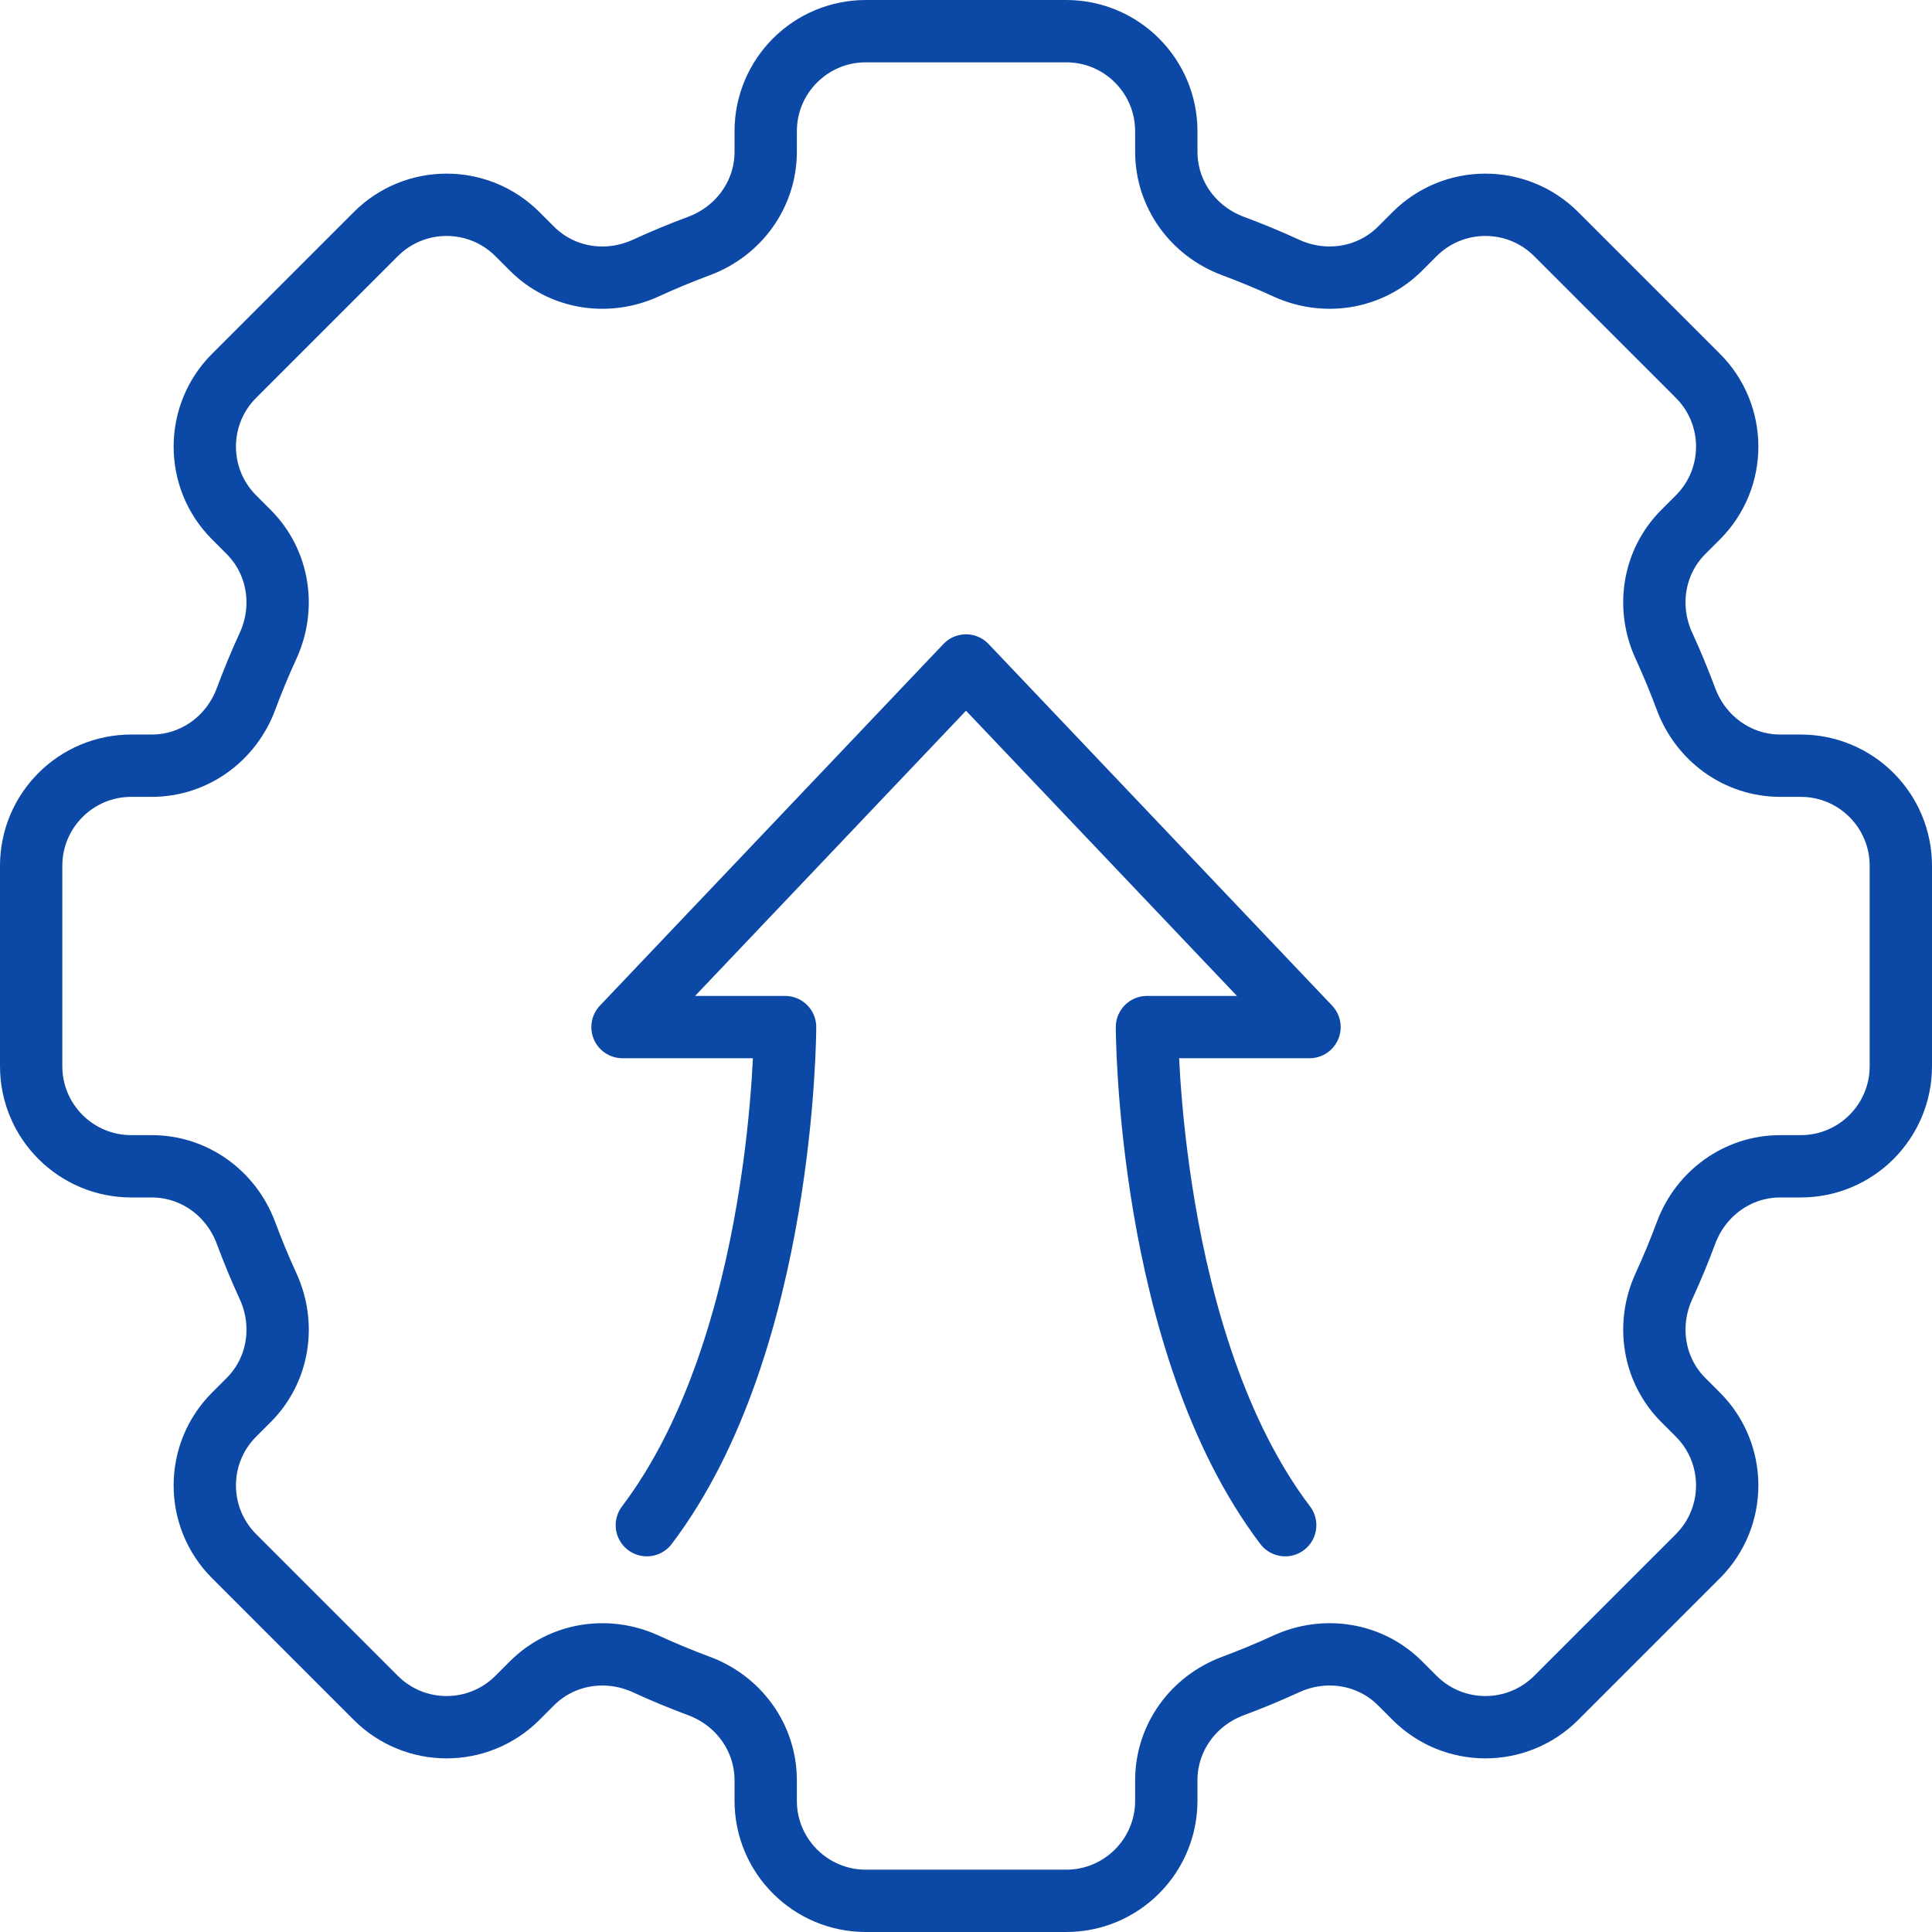
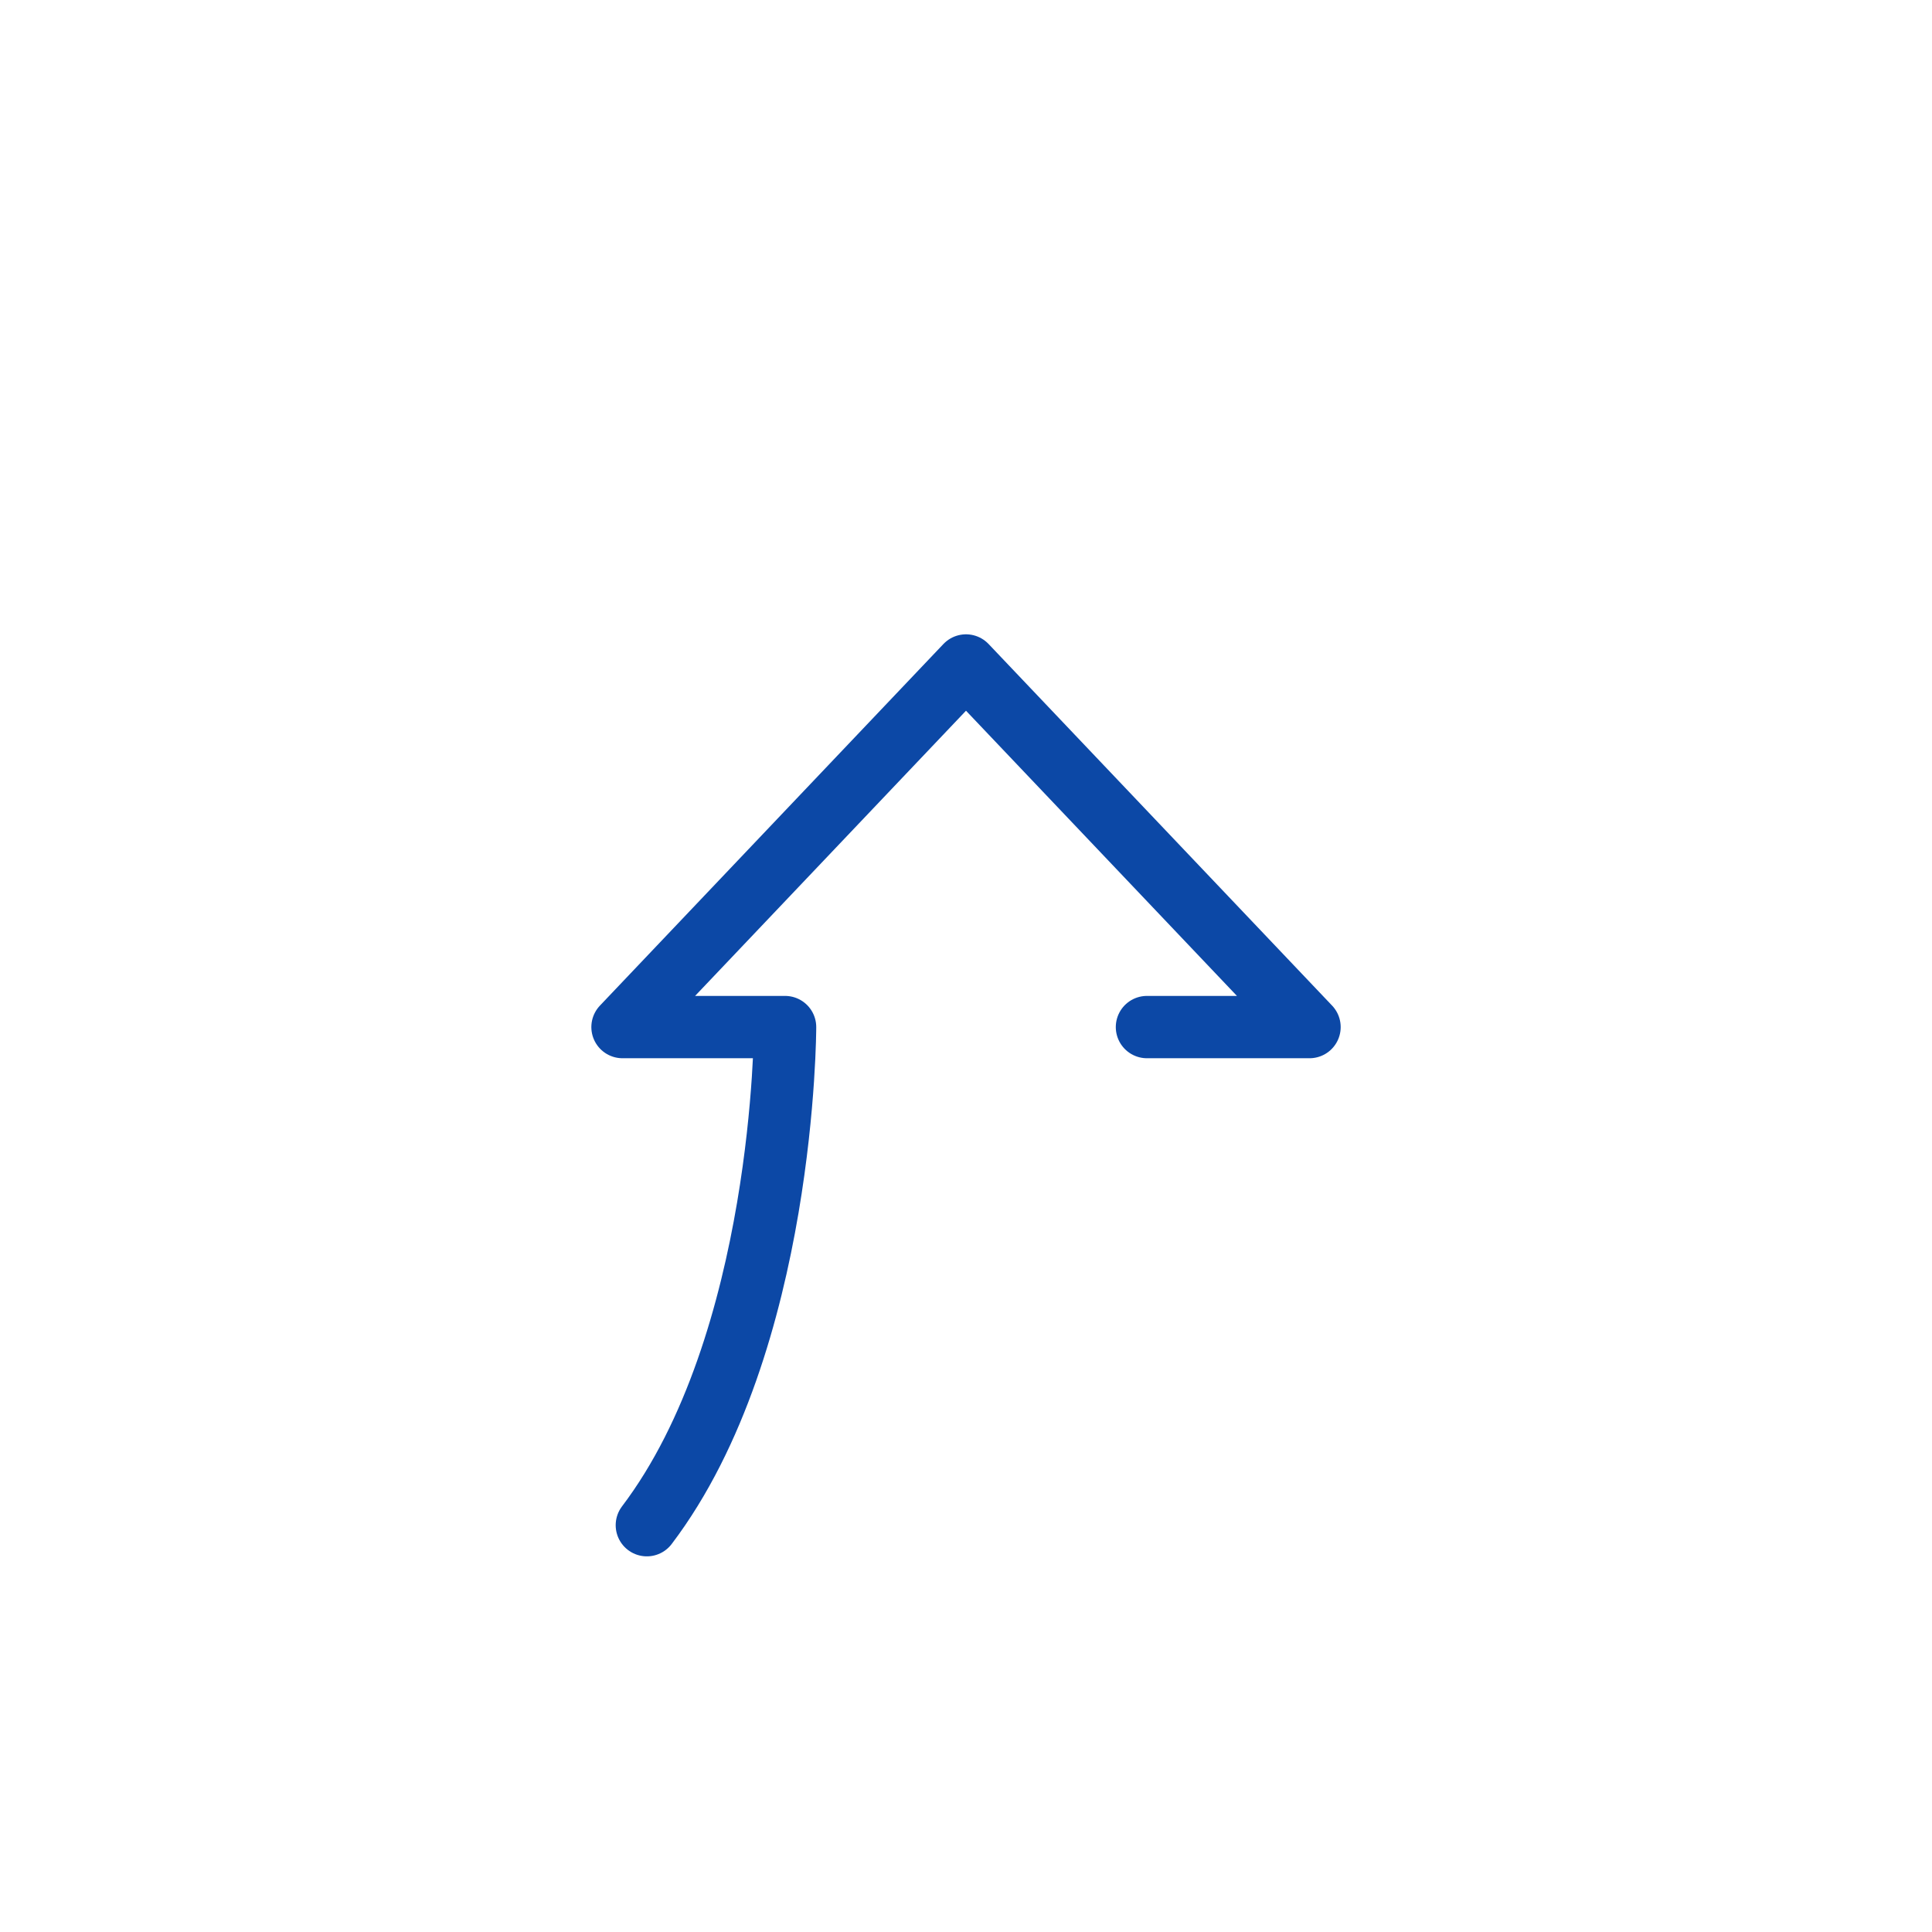
<svg xmlns="http://www.w3.org/2000/svg" width="62" height="62" viewBox="0 0 62 62" fill="none">
-   <path d="M20.758 48.945C25.194 43.095 25.194 32.96 25.194 32.96H19.977L31 21.356L42.024 32.96H36.807C36.807 32.96 36.807 43.095 41.243 48.945" stroke="#0C48A6" stroke-width="2" stroke-linecap="round" stroke-linejoin="round" />
-   <path d="M61 34.214V27.786C61 26.01 59.562 24.572 57.786 24.572H57.129C55.769 24.572 54.58 23.707 54.106 22.433C53.89 21.853 53.655 21.285 53.398 20.726C52.829 19.489 53.056 18.034 54.02 17.071L54.486 16.605C55.742 15.349 55.742 13.315 54.486 12.059L49.941 7.514C48.685 6.258 46.651 6.258 45.395 7.514L44.929 7.98C43.967 8.942 42.511 9.171 41.274 8.602C40.715 8.345 40.147 8.11 39.567 7.894C38.292 7.421 37.428 6.231 37.428 4.871V4.214C37.428 2.438 35.99 1 34.214 1H27.786C26.01 1 24.572 2.438 24.572 4.214V4.871C24.572 6.231 23.707 7.42 22.433 7.894C21.853 8.11 21.285 8.345 20.726 8.602C19.489 9.171 18.034 8.944 17.071 7.98L16.605 7.514C15.349 6.258 13.315 6.258 12.059 7.514L7.514 12.059C6.258 13.315 6.258 15.349 7.514 16.605L7.98 17.071C8.942 18.034 9.171 19.489 8.602 20.726C8.345 21.285 8.11 21.853 7.894 22.433C7.421 23.707 6.231 24.572 4.871 24.572H4.214C2.438 24.572 1 26.01 1 27.786V34.214C1 35.99 2.438 37.428 4.214 37.428H4.871C6.231 37.428 7.42 38.292 7.894 39.567C8.11 40.147 8.345 40.715 8.602 41.274C9.171 42.511 8.944 43.967 7.98 44.929L7.514 45.395C6.258 46.651 6.258 48.685 7.514 49.941L12.059 54.486C13.315 55.742 15.349 55.742 16.605 54.486L17.071 54.02C18.034 53.057 19.489 52.829 20.726 53.398C21.285 53.655 21.853 53.89 22.433 54.106C23.707 54.579 24.572 55.769 24.572 57.129V57.786C24.572 59.562 26.01 61 27.786 61H34.214C35.99 61 37.428 59.562 37.428 57.786V57.129C37.428 55.769 38.292 54.58 39.567 54.106C40.147 53.89 40.715 53.655 41.274 53.398C42.511 52.829 43.967 53.056 44.929 54.02L45.395 54.486C46.651 55.742 48.685 55.742 49.941 54.486L54.486 49.941C55.742 48.685 55.742 46.651 54.486 45.395L54.02 44.929C53.057 43.967 52.829 42.511 53.398 41.274C53.655 40.715 53.89 40.147 54.106 39.567C54.579 38.292 55.769 37.428 57.129 37.428H57.786C59.562 37.428 61 35.99 61 34.214Z" stroke="#0C48A6" stroke-width="2" stroke-linecap="round" stroke-linejoin="round" />
+   <path d="M20.758 48.945C25.194 43.095 25.194 32.96 25.194 32.96H19.977L31 21.356L42.024 32.96H36.807" stroke="#0C48A6" stroke-width="2" stroke-linecap="round" stroke-linejoin="round" />
</svg>